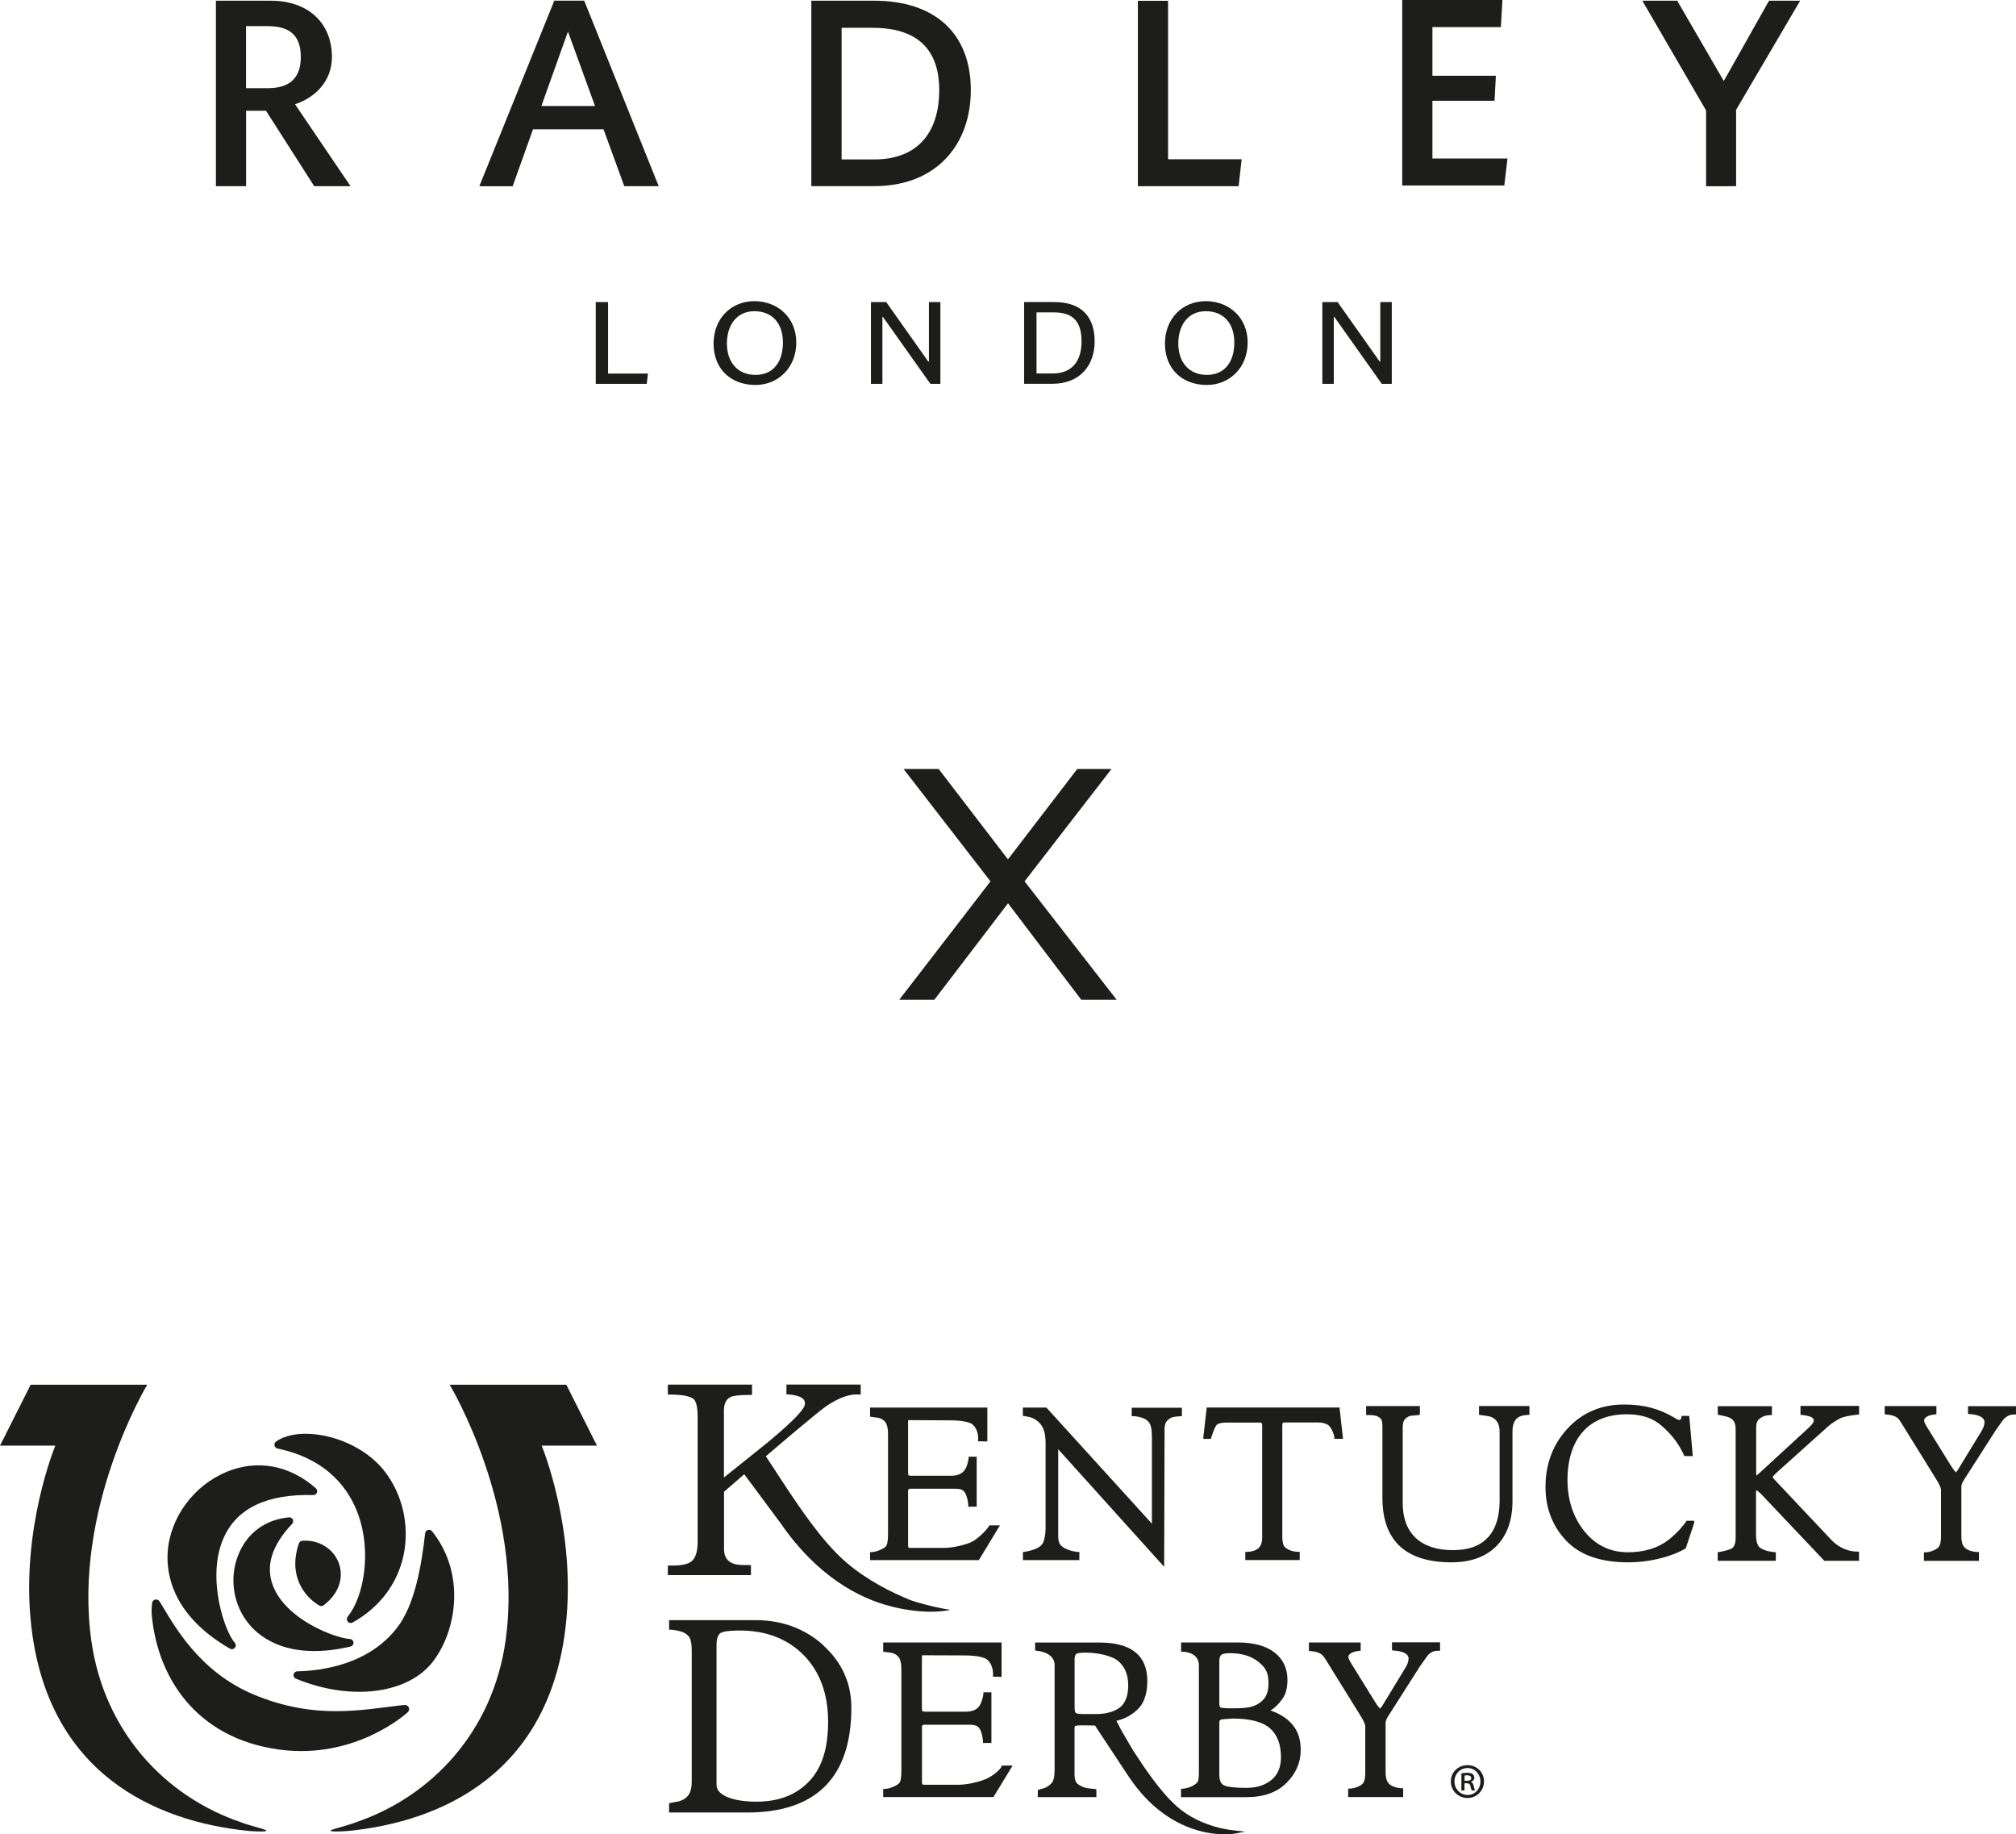
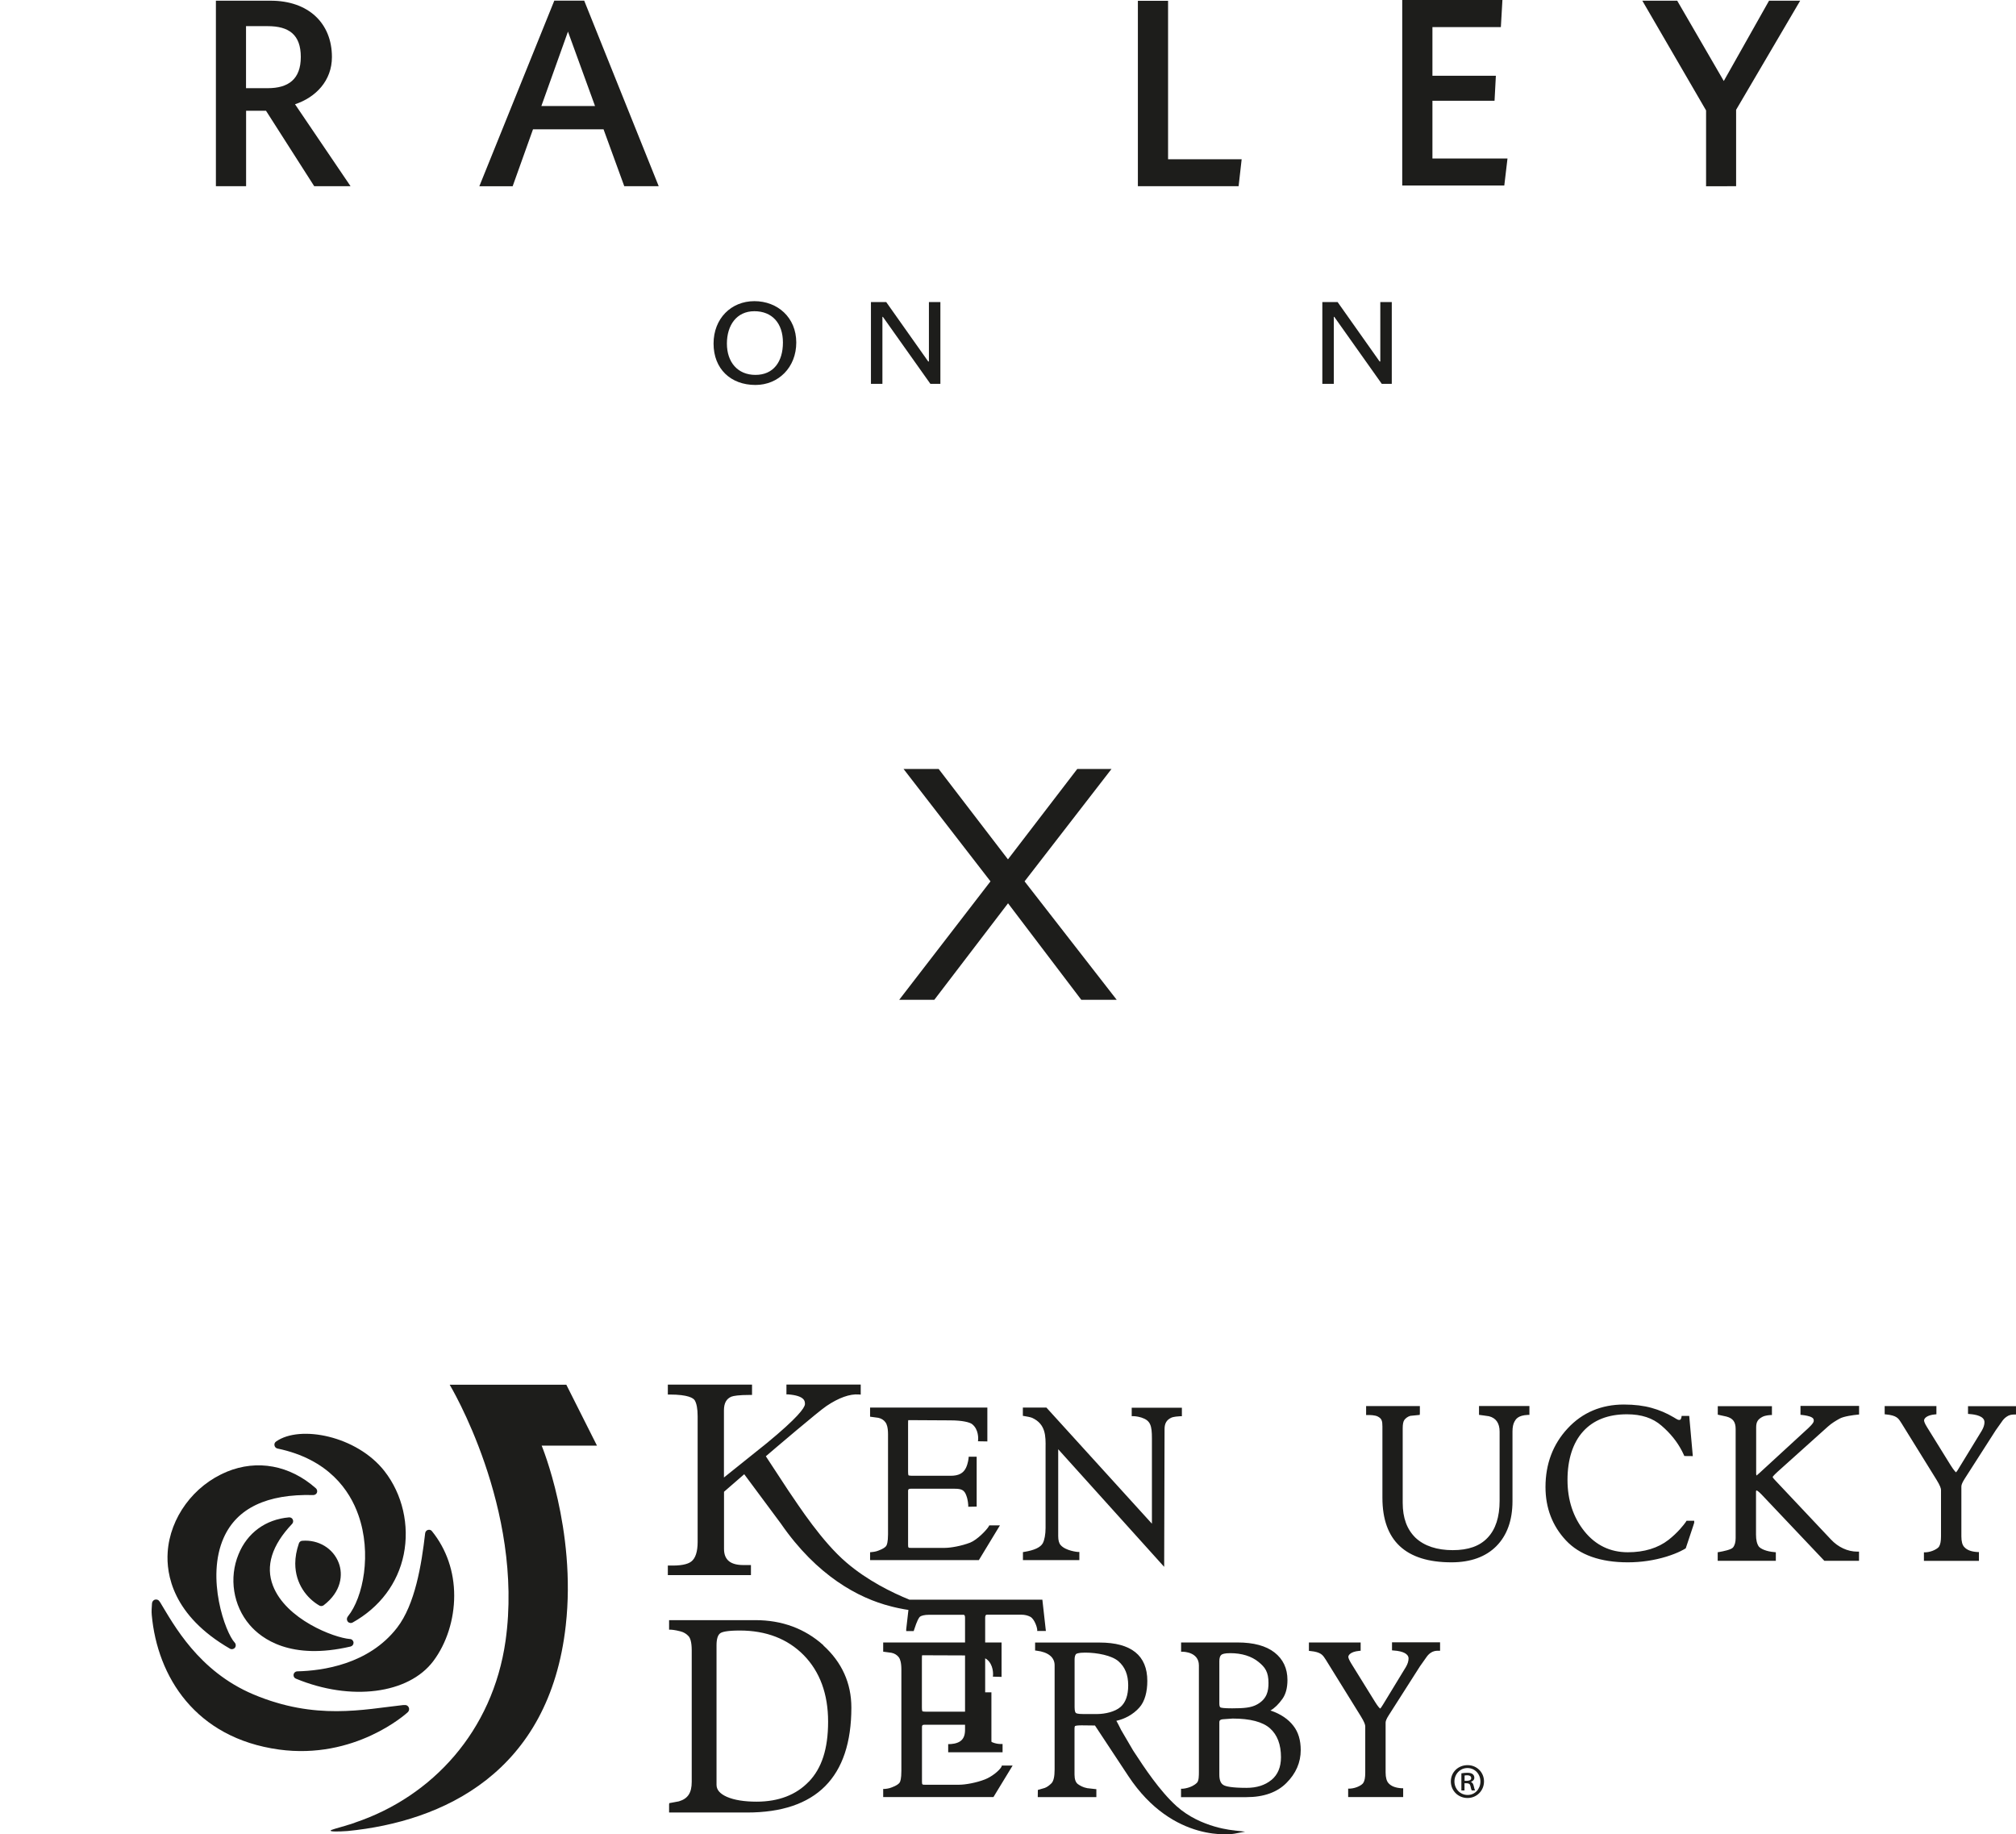
<svg xmlns="http://www.w3.org/2000/svg" id="Layer_2" viewBox="0 0 258.37 235.03">
  <defs>
    <style>.cls-1{fill-rule:evenodd;}.cls-1,.cls-2{fill:#1d1d1b;stroke-width:0px;}</style>
  </defs>
  <g id="Layer_1-2">
    <path class="cls-1" d="M35.38,184.72h0c-.17.12-.25.32-.2.51.04.2.19.35.39.39,6.56,1.37,9.26,5.39,10.36,8.52,1.73,4.89.64,10.56-1.36,13.01-.15.19-.15.46,0,.65.15.18.42.23.63.11,3.47-1.94,5.79-5.03,6.54-8.71.76-3.75-.16-7.73-2.46-10.68-3.53-4.52-10.83-5.97-13.9-3.8M29.05,188.61h0c-4.23,1.73-7.27,5.87-7.56,10.29-.19,2.79.6,8.11,7.99,12.37.21.12.48.06.63-.13.15-.19.14-.46-.02-.64-1.22-1.28-3.72-8.3-1.42-13.45,1.69-3.79,5.55-5.63,11.48-5.47.2,0,.4-.12.47-.31.07-.19.02-.41-.13-.55-3.34-2.96-7.51-3.74-11.44-2.12M37.03,194.44h0c-2.98.26-5.34,1.98-6.46,4.73-1.25,3.02-.69,6.57,1.42,9.04,1.54,1.8,5.27,4.57,12.94,2.78.24-.06.39-.27.38-.51-.02-.24-.21-.44-.45-.45-2.06-.16-8.22-2.52-9.88-6.84-.97-2.51-.15-5.17,2.46-7.92.14-.15.17-.37.08-.56-.08-.18-.28-.29-.48-.27M54.84,196.05c-.19.05-.32.22-.35.41-.47,4.08-1.3,9.15-3.6,12.12-3.63,4.7-9.57,5.52-12.79,5.59-.23,0-.43.17-.47.4-.01.03-.01.06-.01.09,0,.2.12.38.31.45,7.03,2.91,14.42,1.97,17.6-2.25,1.7-2.26,2.68-5.32,2.68-8.39s-.98-5.95-2.85-8.26c-.12-.16-.32-.22-.52-.16M38.73,197.44c-.19.01-.36.15-.42.32-.32.93-.47,1.79-.47,2.59,0,2.6,1.5,4.47,3.09,5.39.17.1.38.08.54-.03,2.3-1.75,2.51-3.95,1.94-5.44-.71-1.86-2.59-3-4.68-2.83M19.88,204.97c-.22.06-.38.25-.4.49-.03.51-.08,1.02-.03,1.5.72,7.86,5.56,15.75,16.3,17.23,9.69,1.33,16.24-4.53,16.51-4.78.17-.16.22-.41.13-.61-.09-.22-.31-.34-.54-.31h-.18c-5.09.56-11.23,1.98-19.18-1.36-7.07-2.98-10.24-8.97-11.96-11.8l-.08-.11c-.12-.21-.36-.3-.57-.24" />
-     <path class="cls-2" d="M34.14,234.58c0-.11-.91-.33-1.98-.65-.06-.02-.13-.04-.19-.06-.27-.08-.56-.16-.83-.26-.07-.03-.11-.05-.17-.07-9.85-3.32-17.62-11.69-19.26-23.27-2.4-16.99,7.16-32.83,7.16-32.83H3.93l-3.93,7.81h7.09s-4.47,10.73-3.09,23.03c2.1,18.89,15.75,25.15,27.95,26.35,1.28.09,2.21.09,2.2-.05" />
    <path class="cls-2" d="M42.37,234.58c0-.11.91-.33,1.98-.65.06-.02.12-.04.18-.06.28-.08.55-.16.83-.26.07-.03.11-.05.17-.07,9.85-3.32,17.61-11.69,19.26-23.27,2.4-16.99-7.16-32.83-7.16-32.83h14.95l3.93,7.81h-7.09s4.47,10.73,3.09,23.03c-2.1,18.89-15.75,25.15-27.95,26.35-1.27.09-2.2.09-2.2-.05" />
-     <path class="cls-2" d="M126.73,195.58c-.3.51-1.51,1.74-2.38,2.09-1.13.44-2.53.68-3.27.68h-4.35c-.3,0-.35-.01-.35-.37v-6.93c0-.18.05-.28.33-.28h5.63c.93,0,1.26.19,1.51.89.21.55.24,1.2.24,1.2v.22s1.08-.02,1.08-.02v-.22s0-6.17,0-6.17h-1.02s-.02.2-.02.2c0,0-.05.62-.33,1.22-.34.7-.94,1.02-1.96,1.02h-4.86c-.44,0-.54-.05-.55-.06,0,0-.05-.1-.05-.49v-6.04c0-.27,0-.49.03-.54l5.37.03c1.61,0,2.52.26,2.8.48.88.68.78,1.94.78,1.95l-.02.25,1.2.02v-.23s0-4.11,0-4.11h-15.03v1.17l1.04.14c.4.08.73.29.94.59.15.2.32.63.32,1.53v12.8c0,1.03-.15,1.39-.24,1.51-.1.14-.36.36-.99.59-.34.15-.85.19-.86.19l-.21.02v1.01h13.94l2.7-4.45h-1.36l-.07.11ZM145.03,181.47h.23s.45,0,1.03.18c1.15.38,1.34,1,1.34,2.67v10.93c-1.63-1.79-13.45-14.8-13.45-14.8l-.07-.08h-3.02v1.06l.19.03c.21.03.81.14,1.01.23,1.75.81,1.73,2.36,1.71,3.85v.46s0,9.8,0,9.8c0,.81-.14,1.56-.36,1.96-.3.53-1.08.89-2.35,1.1l-.19.03v1.03h7.23v-1.05h-.22s-1.51-.13-2.17-.87c-.22-.24-.32-.63-.32-1.15v-11.14c1.66,1.83,13.58,15.07,13.58,15.07l.05-17.66c0-.72.26-1.17.86-1.45.27-.13.91-.18,1.14-.19h.22v-1.09h-6.43v1.09ZM116.56,204.99c-2.31-.94-5.42-2.48-8.08-4.76-3.14-2.68-6.06-7.19-7.47-9.26,0,0-2.35-3.59-2.86-4.36.98-.84,6.77-5.78,7.77-6.44,1.57-1.06,3-1.57,4.14-1.48l.25.02v-1.29h-9.52v1.26h.22c1.01.08,1.67.29,1.97.64.12.14.18.32.18.52,0,.03,0,.07,0,.11-.05.48-.94,1.73-4.89,4.98,0,0-4.21,3.37-5.49,4.4v-8.6c0-.92.31-1.49.96-1.76.27-.1.91-.22,2.41-.22h.23v-1.32h-10.79v1.27h.23c2.38,0,3.03.46,3.21.73.25.41.38,1.1.38,2.07v16.08c0,1.26-.28,2.12-.83,2.53-.49.37-1.42.54-2.75.5h-.24s0,1.23,0,1.23h10.65v-1.29h-.97c-1.67,0-2.48-.68-2.48-2.07v-7.32c.14-.12,2.27-1.98,2.59-2.25.27.37,4.7,6.33,4.7,6.33,4.62,6.7,9.97,9.56,14.06,10.59.06.02.12.03.19.05.07.01.13.03.2.05.18.04.37.09.57.13,4.19.9,6.7.23,6.7.23-1.95-.29-4.46-.98-5.2-1.28,0,0-.02,0-.03-.01M154.65,180.37l-.02.2c-.41,3.56-.41,3.57-.41,3.58v.23h.96l.05-.16c.4-1.22.6-1.56.78-1.7.15-.1.49-.23,1.2-.23h4.36c.13,0,.19.13.19.4v14.33c0,.63-.15,1.06-.47,1.36-.5.48-1.45.48-1.46.48h-.23s0,1.05,0,1.05h6.97v-1.06h-.23s-.99.03-1.65-.58c-.22-.19-.35-.66-.35-1.26v-14.33c0-.4.16-.4.24-.4h4.38c.43,0,.82.09,1.15.26.56.29.88,1.38.9,1.62v.21h1.11l-.45-4.01h-17.02ZM230.76,181.3l.21.02s.55.05.99.2c.49.18.49.36.49.57,0,.27-.55.79-1.12,1.3l-5.82,5.35c-.25.23-.35.3-.41.34,0-.07-.03-.19-.03-.19v-5.99c0-.69.22-1.04.82-1.35.37-.19.98-.22.98-.22h.22v-1.14h-6.94v1.09l1.1.24c.84.22,1.19.68,1.19,1.6v13.97c0,.52-.11.93-.34,1.21-.22.28-1.26.49-1.77.58l-.19.03v1.1h7.45v-1.1l-.21-.02c-1.03-.08-1.74-.43-1.97-.71-.24-.34-.36-.84-.36-1.52v-5.5c0-.16.04-.16.1-.16,0,0,.16.04.63.53l8.03,8.48h4.44v-1.18h-.23c-1.22,0-2.45-.57-3.37-1.56l-7.19-7.63c-.26-.27-.28-.38-.28-.38,0,.01.06-.14.62-.65l6.46-5.8c.51-.46,1.07-.78,1.5-1.02.52-.3,1.83-.47,2.29-.51l.21-.02v-1.1h-7.51v1.12ZM252.22,180.18v1l.21.02c.71.05,1.9.25,1.9,1.04,0,.33-.11.68-.34,1.08,0,0-2.92,4.78-2.92,4.78-.26.46-.38.56-.4.57,0-.03-.21-.16-.67-.9l-3.03-4.89c-.33-.52-.38-.77-.38-.87,0-.26.37-.67,1.37-.76l.21-.02v-1.05h-6.63v1.05l.2.02c1.33.13,1.56.51,1.86.98l.08.12,4.48,7.23c.5.8.6,1.17.6,1.34v5.94c0,.61-.08,1.05-.25,1.32-.13.23-.85.69-1.72.74h-.22v1.09h7.05v-1.13h-.22c-.76-.05-1.31-.25-1.66-.64-.25-.26-.37-.72-.37-1.37v-6.4c0-.22.15-.55.43-.99l3.98-6.21.9-1.27c.21-.27.43-.44.73-.6.32-.15.71-.14.72-.14h.24s0-1.07,0-1.07h-6.15ZM216.09,194.98c-.34.48-1.08,1.42-2.25,2.34-1.35,1.05-3.11,1.59-5.22,1.59-2.25,0-4.12-.9-5.55-2.67-1.45-1.8-2.18-4.02-2.18-6.6s.67-4.75,2-6.21c1.32-1.46,3.21-2.2,5.61-2.2,1.87,0,3.32.48,4.44,1.46,1.13.97,2,2.05,2.61,3.23,0-.02.26.54.26.54l.06.12h.13s.95.01.95.01l-.46-5.15h-.97l-.03.19c-.02.11-.09.29-.18.31-.22.04-.27.01-.79-.31l-.07-.04c-.86-.51-1.8-.91-2.79-1.18-1-.28-2.19-.43-3.54-.43-2.9,0-5.33,1.03-7.21,3.06-1.89,2.03-2.84,4.56-2.84,7.51,0,2.68.88,4.98,2.62,6.84,1.74,1.86,4.41,2.81,7.92,2.81,1.73,0,3.39-.25,4.96-.73,1.56-.48,2.37-1,2.4-1.02l.07-.04.03-.08c1.06-3.17,1.06-3.18,1.06-3.23v-.23h-.98s-.07.11-.07.11ZM189.53,181.3l.6.08.69.1c.9.22,1.37.89,1.37,1.97v8.87c0,2.07-.52,3.66-1.53,4.72-1.01,1.08-2.48,1.6-4.48,1.6s-3.64-.53-4.76-1.58c-1.11-1.08-1.65-2.55-1.65-4.49v-9.54c0-.52.07-.88.21-1.07.13-.19.41-.43.76-.53,0,0,1-.1,1-.1l.21-.02.02-.21v-.92h-6.89v1.15h.24c.24-.01.91,0,1.26.19.5.26.59.55.59,1.28v9.13c0,5.49,2.98,8.27,8.85,8.27,2.45,0,4.39-.7,5.75-2.07,1.37-1.38,2.07-3.32,2.07-5.77v-8.93c0-.54.09-.97.26-1.27.17-.3.44-.79,1.69-.85h.22v-1.14h-6.46v1.12Z" />
+     <path class="cls-2" d="M126.73,195.58c-.3.51-1.51,1.74-2.38,2.09-1.13.44-2.53.68-3.27.68h-4.35c-.3,0-.35-.01-.35-.37v-6.93c0-.18.05-.28.33-.28h5.63c.93,0,1.26.19,1.51.89.21.55.24,1.2.24,1.2v.22s1.08-.02,1.08-.02v-.22s0-6.17,0-6.17h-1.02s-.02.2-.02.2c0,0-.05.62-.33,1.22-.34.7-.94,1.02-1.96,1.02h-4.86c-.44,0-.54-.05-.55-.06,0,0-.05-.1-.05-.49v-6.04c0-.27,0-.49.03-.54l5.37.03c1.61,0,2.52.26,2.8.48.88.68.78,1.94.78,1.95l-.02.25,1.2.02v-.23s0-4.11,0-4.11h-15.03v1.17l1.04.14c.4.08.73.29.94.59.15.2.32.63.32,1.53v12.8c0,1.03-.15,1.39-.24,1.51-.1.14-.36.36-.99.59-.34.15-.85.19-.86.19l-.21.02v1.01h13.94l2.7-4.45h-1.36l-.07.11ZM145.03,181.47h.23s.45,0,1.03.18c1.15.38,1.34,1,1.34,2.67v10.93c-1.63-1.79-13.45-14.8-13.45-14.8l-.07-.08h-3.02v1.06l.19.03c.21.03.81.14,1.01.23,1.75.81,1.73,2.36,1.71,3.85v.46s0,9.8,0,9.8c0,.81-.14,1.56-.36,1.96-.3.53-1.08.89-2.35,1.1l-.19.03v1.03h7.23v-1.05h-.22s-1.51-.13-2.17-.87c-.22-.24-.32-.63-.32-1.15v-11.14c1.66,1.83,13.58,15.07,13.58,15.07l.05-17.66c0-.72.26-1.17.86-1.45.27-.13.91-.18,1.14-.19h.22v-1.09h-6.43v1.09ZM116.56,204.99c-2.31-.94-5.42-2.48-8.08-4.76-3.14-2.68-6.06-7.19-7.47-9.26,0,0-2.35-3.59-2.86-4.36.98-.84,6.77-5.78,7.77-6.44,1.57-1.06,3-1.57,4.14-1.48l.25.02v-1.29h-9.52v1.26h.22c1.01.08,1.67.29,1.97.64.12.14.18.32.18.52,0,.03,0,.07,0,.11-.05.48-.94,1.73-4.89,4.98,0,0-4.21,3.37-5.49,4.4v-8.6c0-.92.31-1.49.96-1.76.27-.1.91-.22,2.41-.22h.23v-1.32h-10.79v1.27h.23c2.38,0,3.03.46,3.21.73.25.41.38,1.1.38,2.07v16.08c0,1.26-.28,2.12-.83,2.53-.49.37-1.42.54-2.75.5h-.24s0,1.23,0,1.23h10.65v-1.29h-.97c-1.67,0-2.48-.68-2.48-2.07v-7.32c.14-.12,2.27-1.98,2.59-2.25.27.37,4.7,6.33,4.7,6.33,4.62,6.7,9.97,9.56,14.06,10.59.06.02.12.03.19.05.07.01.13.03.2.05.18.04.37.09.57.13,4.19.9,6.7.23,6.7.23-1.95-.29-4.46-.98-5.2-1.28,0,0-.02,0-.03-.01l-.02.2c-.41,3.56-.41,3.57-.41,3.58v.23h.96l.05-.16c.4-1.22.6-1.56.78-1.7.15-.1.49-.23,1.2-.23h4.36c.13,0,.19.13.19.4v14.33c0,.63-.15,1.06-.47,1.36-.5.48-1.45.48-1.46.48h-.23s0,1.05,0,1.05h6.97v-1.06h-.23s-.99.03-1.65-.58c-.22-.19-.35-.66-.35-1.26v-14.33c0-.4.16-.4.24-.4h4.38c.43,0,.82.09,1.15.26.56.29.88,1.38.9,1.62v.21h1.11l-.45-4.01h-17.02ZM230.76,181.3l.21.02s.55.05.99.2c.49.18.49.36.49.57,0,.27-.55.79-1.12,1.3l-5.82,5.35c-.25.23-.35.3-.41.34,0-.07-.03-.19-.03-.19v-5.99c0-.69.22-1.04.82-1.35.37-.19.98-.22.98-.22h.22v-1.14h-6.94v1.09l1.1.24c.84.22,1.19.68,1.19,1.6v13.97c0,.52-.11.93-.34,1.21-.22.28-1.26.49-1.77.58l-.19.03v1.1h7.45v-1.1l-.21-.02c-1.03-.08-1.74-.43-1.97-.71-.24-.34-.36-.84-.36-1.52v-5.5c0-.16.04-.16.1-.16,0,0,.16.04.63.53l8.03,8.48h4.44v-1.18h-.23c-1.22,0-2.45-.57-3.37-1.56l-7.19-7.63c-.26-.27-.28-.38-.28-.38,0,.01.06-.14.62-.65l6.46-5.8c.51-.46,1.07-.78,1.5-1.02.52-.3,1.83-.47,2.29-.51l.21-.02v-1.1h-7.51v1.12ZM252.22,180.18v1l.21.02c.71.05,1.9.25,1.9,1.04,0,.33-.11.68-.34,1.08,0,0-2.92,4.78-2.92,4.78-.26.46-.38.56-.4.57,0-.03-.21-.16-.67-.9l-3.03-4.89c-.33-.52-.38-.77-.38-.87,0-.26.37-.67,1.37-.76l.21-.02v-1.05h-6.63v1.05l.2.02c1.33.13,1.56.51,1.86.98l.08.12,4.48,7.23c.5.8.6,1.17.6,1.34v5.94c0,.61-.08,1.05-.25,1.32-.13.23-.85.69-1.72.74h-.22v1.09h7.05v-1.13h-.22c-.76-.05-1.31-.25-1.66-.64-.25-.26-.37-.72-.37-1.37v-6.4c0-.22.15-.55.43-.99l3.98-6.21.9-1.27c.21-.27.43-.44.73-.6.32-.15.71-.14.72-.14h.24s0-1.07,0-1.07h-6.15ZM216.09,194.98c-.34.48-1.08,1.42-2.25,2.34-1.35,1.05-3.11,1.59-5.22,1.59-2.25,0-4.12-.9-5.55-2.67-1.45-1.8-2.18-4.02-2.18-6.6s.67-4.75,2-6.21c1.32-1.46,3.21-2.2,5.61-2.2,1.87,0,3.32.48,4.44,1.46,1.13.97,2,2.05,2.61,3.23,0-.02.26.54.26.54l.06.12h.13s.95.01.95.01l-.46-5.15h-.97l-.03.19c-.02.11-.09.29-.18.31-.22.04-.27.01-.79-.31l-.07-.04c-.86-.51-1.8-.91-2.79-1.18-1-.28-2.19-.43-3.54-.43-2.9,0-5.33,1.03-7.21,3.06-1.89,2.03-2.84,4.56-2.84,7.51,0,2.68.88,4.98,2.62,6.84,1.74,1.86,4.41,2.81,7.92,2.81,1.73,0,3.39-.25,4.96-.73,1.56-.48,2.37-1,2.4-1.02l.07-.04.03-.08c1.06-3.17,1.06-3.18,1.06-3.23v-.23h-.98s-.07.11-.07.11ZM189.53,181.3l.6.08.69.1c.9.22,1.37.89,1.37,1.97v8.87c0,2.07-.52,3.66-1.53,4.72-1.01,1.08-2.48,1.6-4.48,1.6s-3.64-.53-4.76-1.58c-1.11-1.08-1.65-2.55-1.65-4.49v-9.54c0-.52.07-.88.21-1.07.13-.19.41-.43.76-.53,0,0,1-.1,1-.1l.21-.02.02-.21v-.92h-6.89v1.15h.24c.24-.01.91,0,1.26.19.5.26.59.55.59,1.28v9.13c0,5.49,2.98,8.27,8.85,8.27,2.45,0,4.39-.7,5.75-2.07,1.37-1.38,2.07-3.32,2.07-5.77v-8.93c0-.54.09-.97.26-1.27.17-.3.44-.79,1.69-.85h.22v-1.14h-6.46v1.12Z" />
    <path class="cls-2" d="M105.53,210.83c-2.38-2.14-5.31-3.22-8.71-3.22h-11.07v1.22h.23s.5.02,1.24.22c.4.1.75.31,1.02.61.19.2.41.68.41,1.82v16.85c0,1.41-.49,2.16-1.65,2.5,0,0-1.23.23-1.23.23l-.02.2v1h9.99c8.87,0,13.37-4.52,13.37-13.45,0-3.12-1.21-5.8-3.59-7.96M103.66,228.3c-1.62,1.7-3.88,2.57-6.7,2.57-1.58,0-2.87-.21-3.81-.62-.89-.4-1.32-.9-1.32-1.54v-17.88c0-.79.16-1.3.46-1.53.22-.17.83-.36,2.53-.36,3.36,0,6.12,1.06,8.19,3.16,2.07,2.12,3.12,4.98,3.12,8.51s-.83,5.98-2.46,7.69M162.9,219.22s-.03-.01-.09-.03c0,0,.01,0,.01,0,.55-.32,1.05-.81,1.54-1.5.42-.59.64-1.4.64-2.41,0-1.49-.56-2.67-1.66-3.53-1.09-.85-2.68-1.28-4.74-1.28h-7.23v1.19h.23c.08,0,2.05.03,2.05,1.75v13.58c0,.57,0,1.21-.25,1.46-.7.69-1.8.76-1.82.76h-.22s0,1.08,0,1.08h8.39c2.19,0,3.92-.61,5.11-1.81,1.22-1.21,1.84-2.63,1.84-4.22,0-1.26-.31-2.31-.94-3.11-.65-.85-1.62-1.51-2.87-1.94M156.27,212.88c0-.4.08-.68.25-.82.11-.1.4-.22,1.15-.22,1.47,0,2.73.39,3.63,1.13.84.68,1.27,1.28,1.27,2.7,0,1-.18,2.02-1.44,2.73-.76.43-1.68.51-3.22.51-1.01,0-1.36-.06-1.48-.11-.11-.04-.16-.22-.16-.52v-5.41ZM162.94,228.09c-.81.67-1.88,1.01-3.18,1.01-1.93,0-2.67-.19-2.94-.35-.37-.2-.55-.64-.55-1.34v-6.71c0-.18.05-.35.45-.39,0,0,1.25-.09,1.25-.09,2.25,0,3.86.42,4.8,1.26.93.83,1.4,2.07,1.4,3.69,0,1.27-.41,2.25-1.22,2.92M178.4,210.47v1.01l.22.02c1.22.08,1.9.45,1.9,1.02,0,.33-.11.7-.34,1.09l-2.91,4.78c-.21.36-.33.5-.38.55-.07-.04-.26-.2-.68-.88l-3.03-4.89c-.25-.41-.38-.7-.38-.86,0-.18.24-.65,1.37-.76l.21-.02v-1.06h-6.63v1.08l.21.02c1.31.13,1.56.51,1.85.96l.09.13s4.48,7.23,4.48,7.23c.49.78.59,1.15.59,1.33v5.93c0,.63-.08,1.06-.25,1.31-.13.24-.83.69-1.72.74h-.22v1.08h7.05v-1.13h-.22c-.76-.05-1.32-.26-1.66-.65-.24-.26-.37-.73-.37-1.37v-6.39c0-.15.07-.44.42-.97,0,0,3.98-6.24,3.98-6.24l.89-1.26c.21-.28.42-.46.73-.61.32-.15.72-.13.72-.13h.24s0-1.08,0-1.08h-6.16ZM128.37,226.37c-.32.56-1.27,1.3-2.12,1.64-1.14.45-2.56.69-3.32.69h-4.41c-.3,0-.36,0-.36-.38v-7.02c0-.19.05-.29.33-.29h5.71c.95,0,1.28.2,1.54.91.2.55.24,1.2.24,1.21v.22h1.08v-6.49h-1.03v.21s-.06.63-.35,1.24c-.33.72-.94,1.03-1.98,1.03h-4.92c-.45,0-.55-.04-.57-.06,0,0-.06-.09-.06-.49v-5.94c0-.39,0-.68.03-.74l5.44.02c1.62,0,2.55.27,2.85.5.88.69.8,1.96.8,1.98l-.02.24,1.11.03v-.24s0-4.17,0-4.17h-15.17v1.18l1.05.14c.41.08.74.29.97.6.14.2.31.63.31,1.55v12.98c0,1.01-.13,1.39-.24,1.53-.11.14-.36.36-.99.59-.36.16-.88.2-.89.2h-.21v1.04h14.13l2.46-4.04h-1.37l-.07.12Z" />
    <path class="cls-2" d="M158.19,234.55s-4.26-.28-7.41-3.11c-2.18-1.97-4.18-5.02-5.37-6.84l-.19-.29-1.54-2.63s-.43-.89-.61-1.17c1.05-.23,2.15-.8,2.94-1.69.73-.8,1.03-2.08,1.03-3.42,0-3.26-2.06-4.92-6.12-4.92h-8.26v1.02l.18.02c1.5.18,2.32.85,2.32,1.87v13.35c0,.9-.13,1.49-.4,1.77-.28.28-.57.49-.86.6,0,0-.89.26-.89.26v.15s-.01.77-.01.77h7.51v-1.02l-.2-.02-.97-.11c-.57-.11-.91-.32-1.2-.52-.28-.21-.43-.62-.43-1.22v-5.87c0-.25.05-.34.08-.36.03-.01.19-.08.82-.08,0,0,1.58.02,1.72.02.11.17,4.28,6.48,4.28,6.48,5.78,8.74,13.53,7.4,13.61,7.38l1.36-.26-1.38-.15ZM137.72,212.64c0-.3.06-.52.17-.67.03-.04.24-.2,1.17-.2,1.58,0,3.41.37,4.26,1.09.86.74,1.27,1.75,1.27,3.11,0,1.26-.33,2.19-.98,2.76-.73.64-2.01.9-2.95.91h-1.86c-.67,0-.87-.09-.92-.14-.05-.05-.16-.2-.16-.72v-6.16Z" />
    <path class="cls-2" d="M188.09,226.19c1.18,0,2.1.92,2.1,2.09s-.92,2.12-2.11,2.12-2.14-.92-2.14-2.12.95-2.09,2.14-2.09h.01ZM188.07,226.56c-.95,0-1.67.78-1.67,1.72s.72,1.73,1.69,1.73c.93.01,1.64-.76,1.64-1.72s-.71-1.73-1.66-1.73h-.01ZM187.7,229.43h-.41v-2.19c.22-.04.46-.07.76-.07.37,0,.55.07.68.17.13.09.22.26.22.47,0,.26-.2.43-.42.51v.03c.18.08.29.25.35.54.07.33.12.46.17.54h-.42c-.07-.08-.12-.28-.18-.57-.05-.25-.2-.35-.5-.35h-.26v.92ZM187.7,228.2h.28c.29,0,.57-.09.57-.34,0-.21-.14-.37-.53-.37-.16,0-.25.01-.32.03v.68Z" />
-     <polygon class="cls-2" points="82.89 49.19 76.35 49.19 76.35 38.71 77.93 38.71 77.93 47.87 83.04 47.87 82.89 49.19" />
    <path class="cls-2" d="M96.68,39.88c-2.27,0-3.52,1.79-3.52,4.15s1.36,4.01,3.66,4.01,3.52-1.68,3.52-4.15-1.39-4.01-3.66-4.01M102.05,43.89c0,3.21-2.31,5.44-5.23,5.44-3.19,0-5.37-2.08-5.37-5.3s2.26-5.44,5.23-5.44,5.37,2.09,5.37,5.3" />
-     <path class="cls-2" d="M132.84,40.04v7.82h2.05c2.57,0,3.72-1.66,3.72-4.1,0-2.6-1.12-3.73-3.55-3.73h-2.22ZM135.15,38.71c3.37,0,5.14,1.8,5.14,5.05,0,3.05-1.88,5.42-5.41,5.42h-3.63v-10.48h3.9Z" />
    <path class="cls-2" d="M34.31,11.3c2.64,0,4.24-1.14,4.24-4s-1.52-3.95-4.24-3.95h-2.78v7.95h2.78ZM44.9,23.86h-4.63l-6.18-9.67h-2.55v9.67h-3.87V.09h7.02c4.84,0,7.85,2.88,7.85,7.22,0,3.03-2.07,5.17-4.73,6.05l7.11,10.49Z" />
-     <path class="cls-2" d="M107.86,3.57v16.86h4.2c5.45,0,8.31-3.35,8.31-8.89,0-5.89-3.57-7.98-8.55-7.98h-3.96ZM112.04.09c7.65,0,12.38,4.08,12.38,11.46,0,6.93-4.36,12.3-12.36,12.3h-8.08V.09h8.06Z" />
    <polygon class="cls-2" points="158.74 23.86 145.83 23.86 145.83 .1 149.7 .1 149.7 20.41 159.13 20.41 158.74 23.86" />
    <polygon class="cls-2" points="192.55 0 192.35 3.47 183.58 3.47 183.58 9.71 191.71 9.71 191.54 12.91 183.58 12.91 183.58 20.31 193.2 20.31 192.79 23.77 179.71 23.77 179.71 0 192.55 0" />
    <polygon class="cls-2" points="222.5 14.07 222.5 23.86 218.65 23.87 218.65 14.15 210.48 .09 214.95 .09 220.92 10.38 226.72 .09 230.71 .09 222.5 14.07" />
    <path class="cls-2" d="M69.38,13.59l3.41-9.54,3.47,9.54h-6.89ZM80,23.86h4.42L74.87.08h-3.83l-9.61,23.79h4.27l2.61-7.3h9.04l2.66,7.3Z" />
    <polygon class="cls-2" points="120.52 49.19 120.52 38.71 119.05 38.71 119.05 46.32 118.96 46.32 113.58 38.71 111.62 38.71 111.62 49.19 113.09 49.19 113.09 40.6 113.15 40.6 119.24 49.19 120.52 49.19" />
-     <path class="cls-2" d="M154.53,39.88c-2.27,0-3.52,1.79-3.52,4.15s1.36,4.01,3.66,4.01,3.52-1.68,3.52-4.15-1.39-4.01-3.66-4.01M159.9,43.89c0,3.21-2.31,5.44-5.23,5.44-3.19,0-5.37-2.08-5.37-5.3s2.26-5.44,5.23-5.44,5.37,2.09,5.37,5.3" />
    <polygon class="cls-2" points="178.37 49.19 178.37 38.71 176.9 38.71 176.9 46.32 176.81 46.32 171.43 38.71 169.47 38.71 169.47 49.19 170.94 49.19 170.94 40.6 171 40.6 177.09 49.19 178.37 49.19" />
    <path class="cls-2" d="M138.58,128.12l-9.39-12.37-9.45,12.37h-4.5l11.7-15.18-11.14-14.4h4.5l8.88,11.58,8.88-11.58h4.39l-11.14,14.4,11.81,15.18h-4.56Z" />
  </g>
</svg>